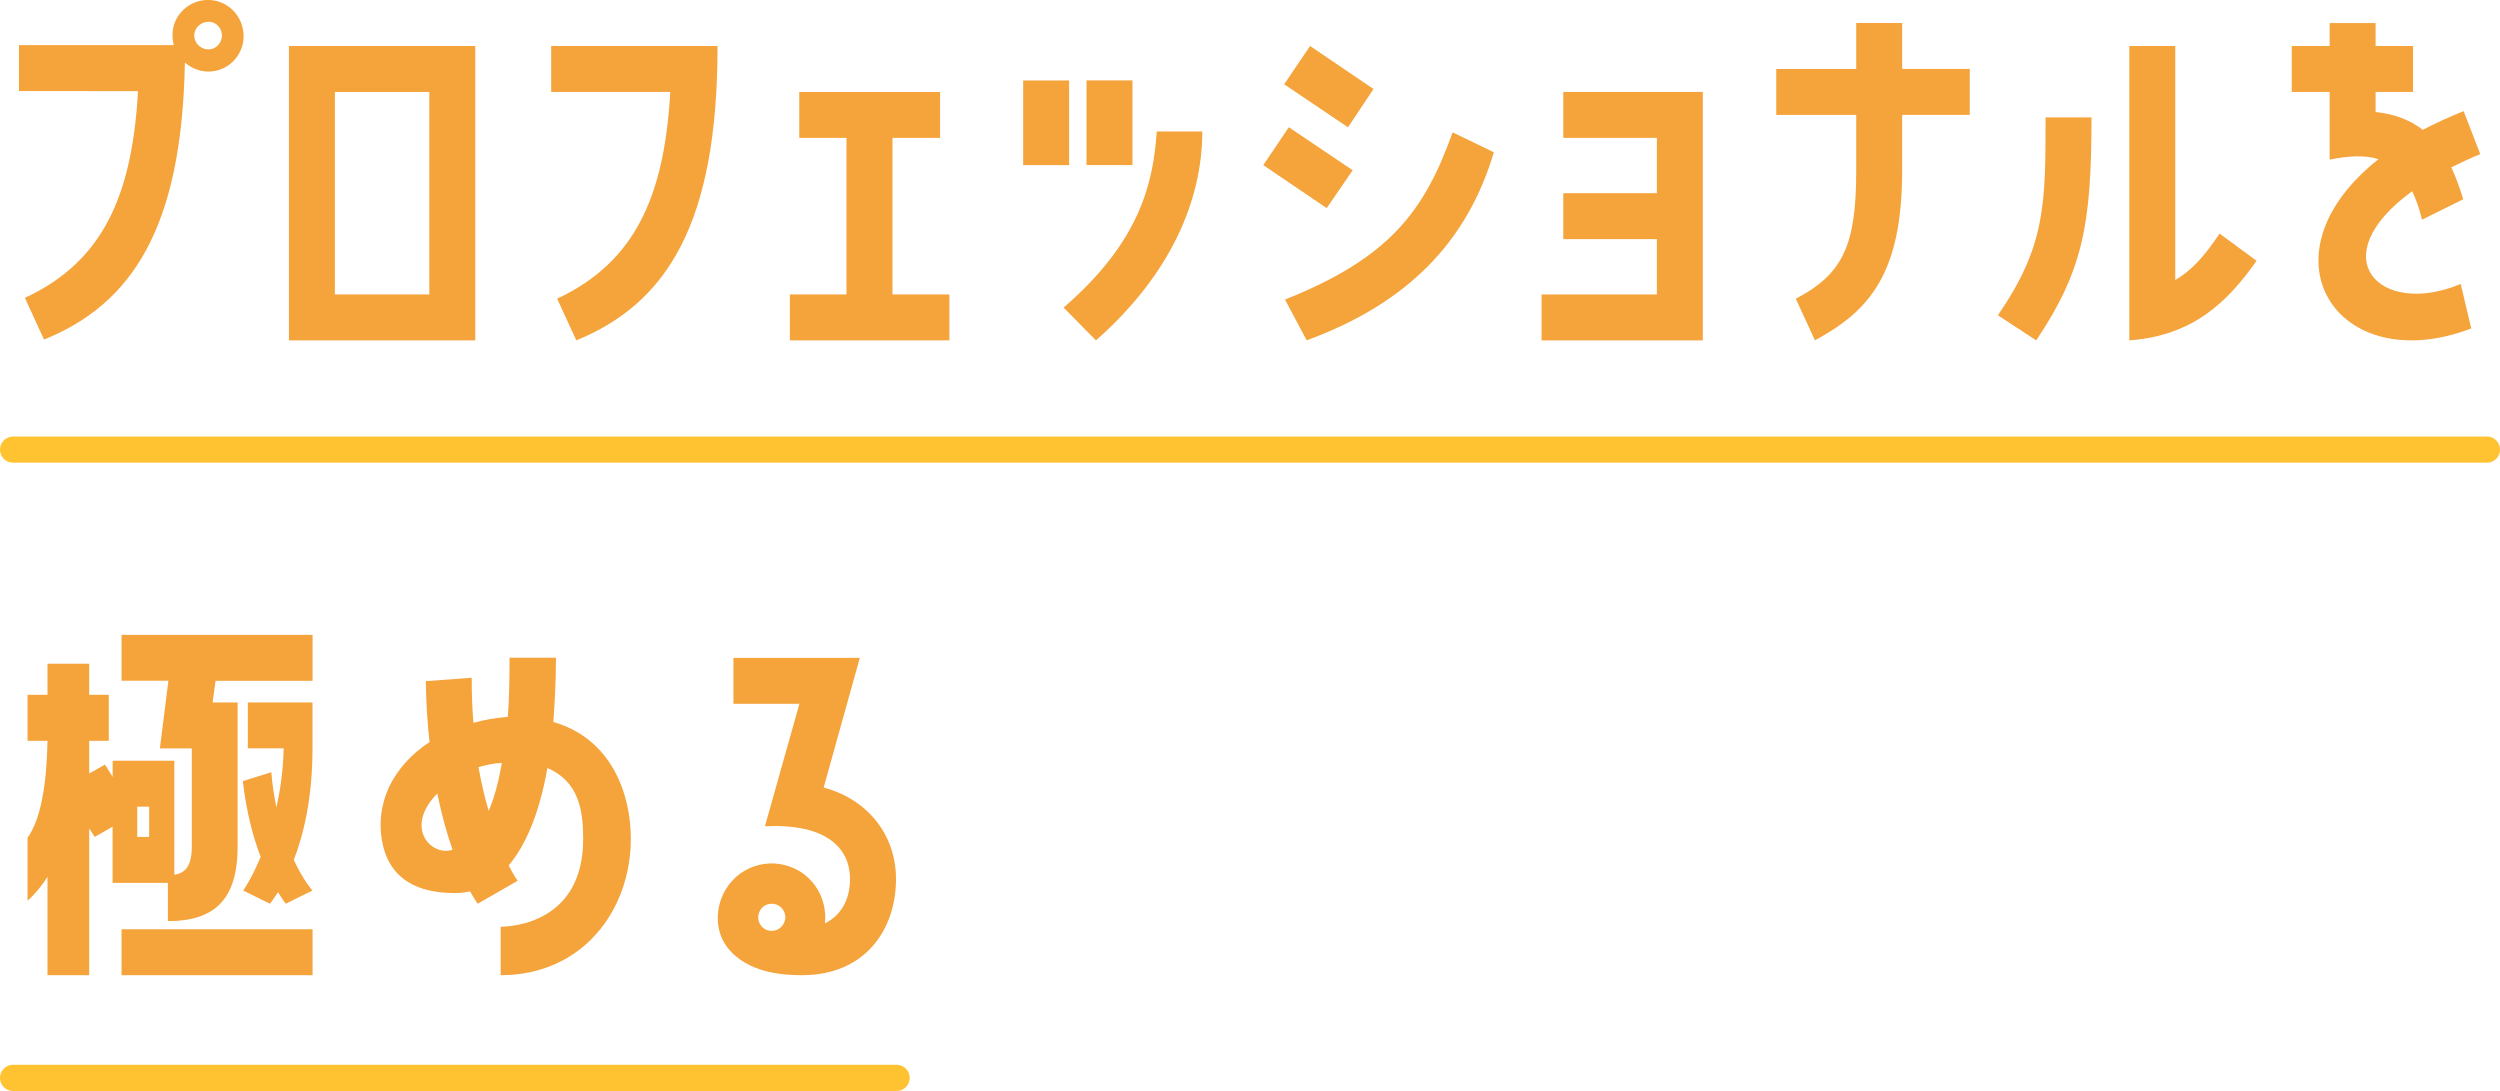
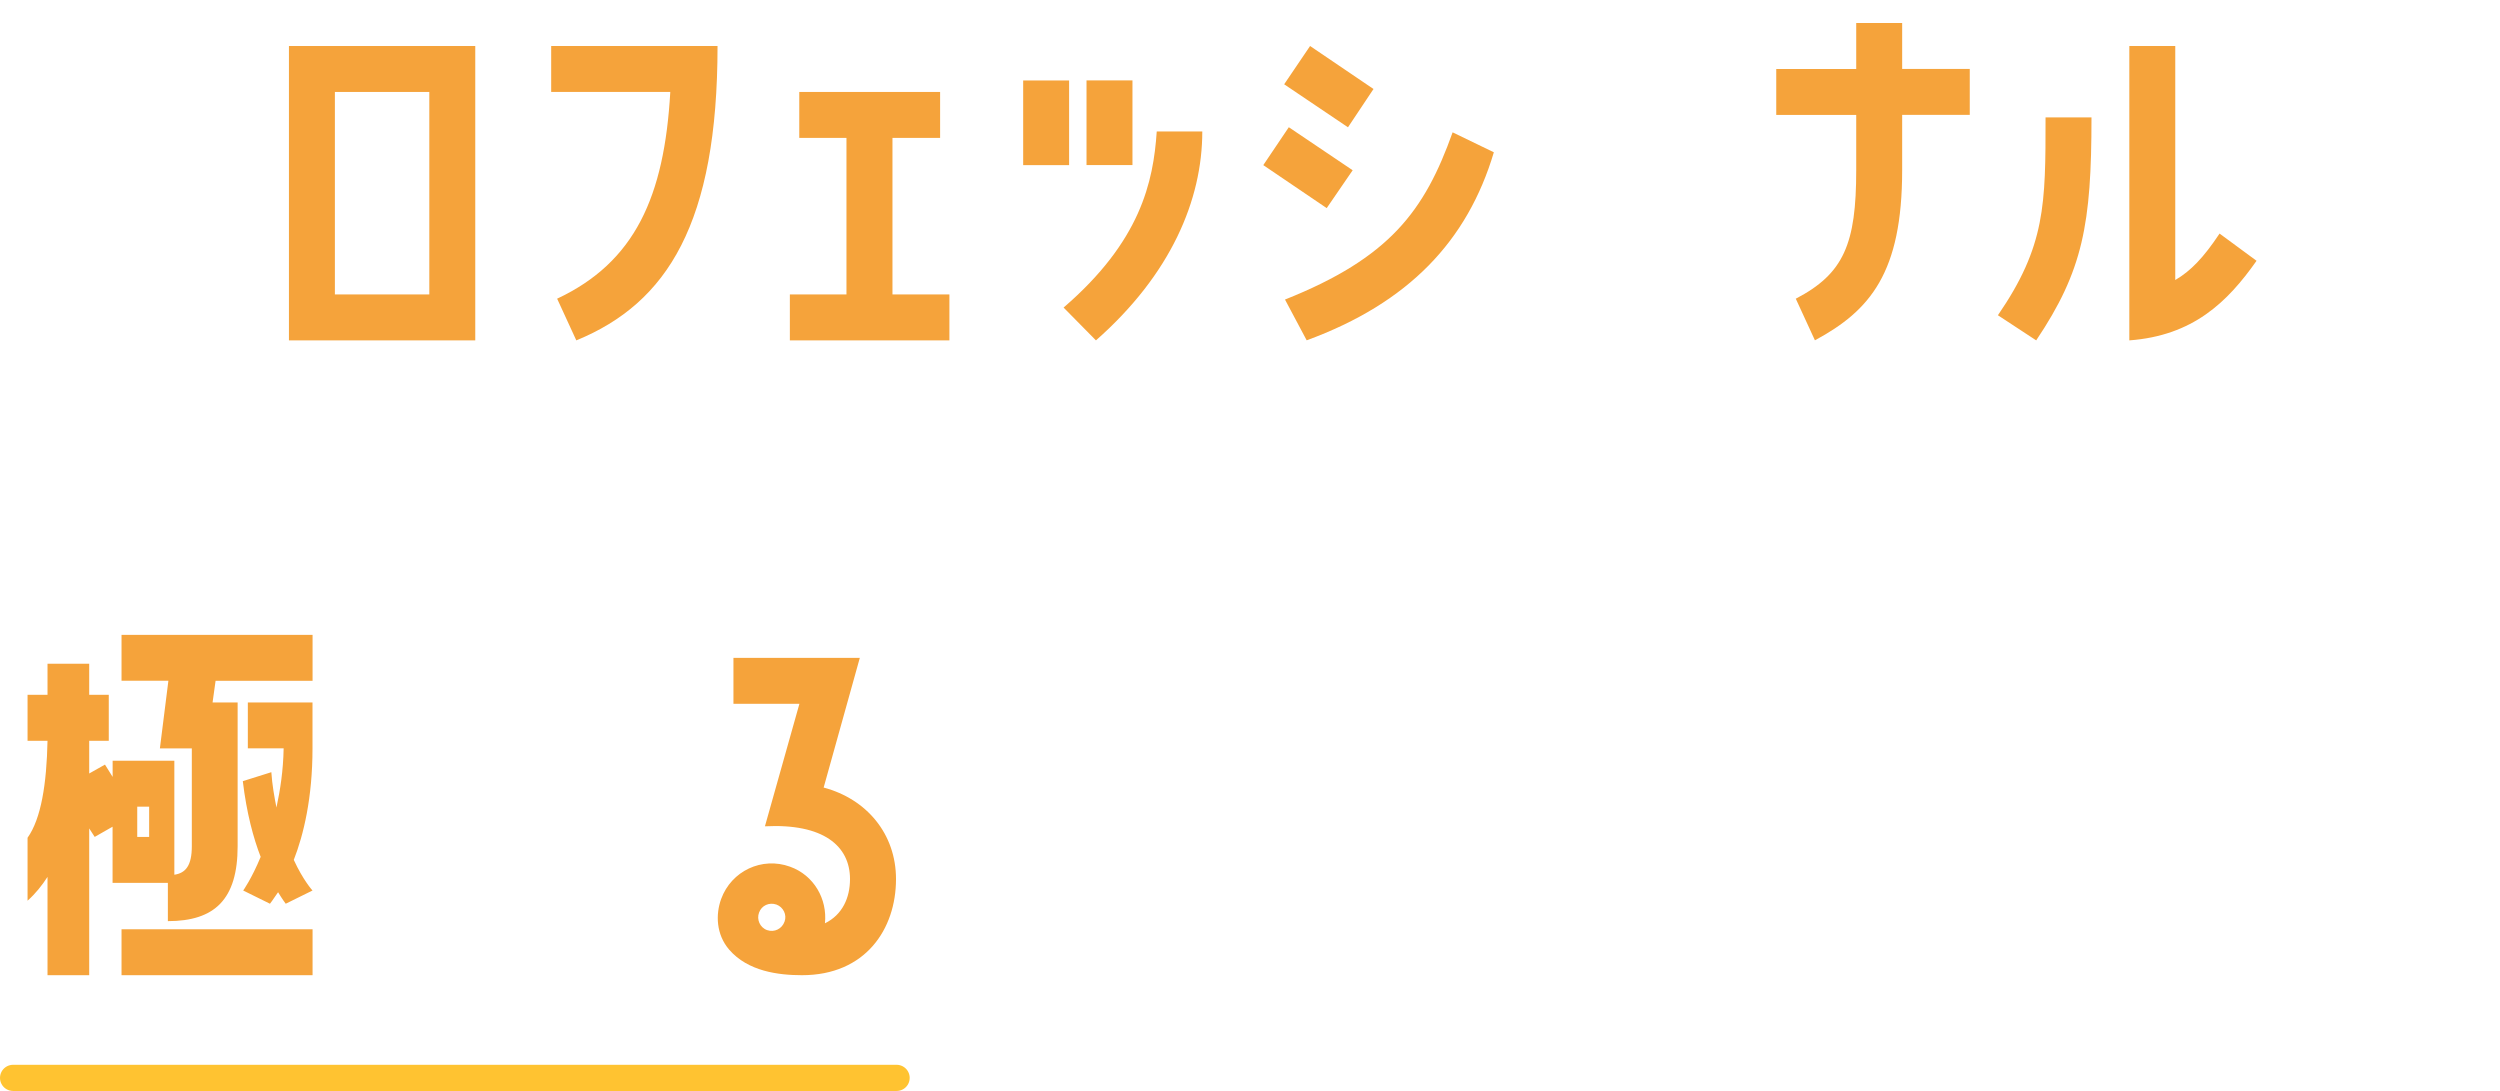
<svg xmlns="http://www.w3.org/2000/svg" id="_レイヤー_2" viewBox="0 0 382 166.7">
  <defs>
    <style>.cls-1{fill:none;stroke:#ffc331;stroke-linecap:round;stroke-miterlimit:10;stroke-width:4px;}.cls-2{fill:#f5a33b;stroke-width:0px;}</style>
  </defs>
  <g id="_レイヤー_1-2">
-     <path class="cls-2" d="m37.22,5.66c-.06,2.99-2.6,5.4-5.59,5.27-1.3-.06-2.47-.59-3.38-1.37-.46,25.16-8,36.86-21.52,42.32l-2.93-6.37c11.9-5.52,16.38-15.54,17.29-31.59H2.9v-7.02h23.66c-.13-.52-.2-1.04-.2-1.62C26.37,2.28,28.97-.13,32.02,0c2.99.13,5.27,2.67,5.2,5.66Zm-3.31-.13c.06-1.17-.85-2.21-2.02-2.21s-2.21.91-2.21,2.08.91,2.08,2.08,2.15c1.11.06,2.08-.84,2.15-2.02Z" />
    <path class="cls-2" d="m72.62,7.03v44.98h-28.47V7.03h28.47Zm-7.02,37.96V14.05h-14.43v30.94h14.43Z" />
    <path class="cls-2" d="m85.13,45.64c11.9-5.59,16.38-15.6,17.29-31.59h-18.2v-7.02h25.42c0,26.98-7.61,39.26-21.58,44.98l-2.93-6.37Z" />
    <path class="cls-2" d="m145.07,44.99v7.02h-24.38v-7.02h8.65v-23.92h-7.21v-7.02h21.52v7.02h-7.28v23.92h8.71Z" />
    <path class="cls-2" d="m163.36,12.29v12.94h-7.02v-12.94h7.02Zm-.85,34.71c11.77-10.14,13.72-19.18,14.24-26.91h6.96c0,10.47-4.81,21.84-16.25,31.92l-4.94-5.01Zm10.53-21.78h-7.02v-12.94h7.02v12.94Z" />
    <path class="cls-2" d="m206.69,26.01l-3.97,5.79-9.69-6.57,3.9-5.79,9.75,6.57Zm-10.47-13.13l3.96-5.85,9.69,6.57-3.9,5.85-9.75-6.57Zm.13,32.89c15.99-6.37,21.32-13.52,25.61-25.55l6.3,3.05c-4.03,13.52-13,23.01-28.6,28.73l-3.32-6.24Z" />
-     <path class="cls-2" d="m238.87,21.07v-7.02h21.32v37.96h-24.64v-7.02h17.62v-8.45h-14.3v-7.02h14.3v-8.45h-14.3Z" />
    <path class="cls-2" d="m274.4,45.64c7.35-3.83,9.23-8.39,9.23-19.63v-8.45h-12.22v-7.02h12.22V3.51h7.02v7.02h10.33v7.02h-10.33v8.45c0,15.67-4.88,21.45-13.33,26l-2.93-6.37Z" />
    <path class="cls-2" d="m319.58,17.95c0,16.32-1.3,23.4-8.45,34.06l-5.85-3.84c7.28-10.6,7.28-16.9,7.28-30.23h7.02Zm12.81,24.83c2.34-1.37,4.29-3.38,6.76-7.09l5.65,4.16c-4.48,6.37-9.75,11.44-19.44,12.16V7.03h7.02v35.75Z" />
-     <path class="cls-2" d="m375.99,43.36l1.62,6.83c-20.48,7.8-32.83-11.12-14.17-25.87-2.08-.65-4.55-.52-7.47.07v-10.34h-5.79v-7.02h5.79v-3.51h7.02v3.51h5.72v7.02h-5.72v3.06c2.99.32,5.39,1.3,7.21,2.73,1.88-.98,3.96-1.95,6.24-2.86l2.54,6.57c-1.62.65-3.06,1.36-4.42,2.02.71,1.5,1.3,3.19,1.82,4.88l-6.3,3.12c-.39-1.69-.91-3.12-1.5-4.35-13.91,10.08-5,19.37,7.41,14.17Z" />
    <path class="cls-2" d="m18.57,104.03v-7.02h29.19v7.02h-14.82l-.46,3.31h3.83v21.97c0,8.12-3.51,11.44-10.66,11.44v-5.85h-8.45v-8.58l-2.73,1.56-.84-1.3v22.43h-6.37v-15.02c-.84,1.3-1.82,2.54-3.05,3.64v-9.62c2.08-2.92,2.92-8.26,3.05-14.82h-3.05v-7.02h3.05v-4.75h6.37v4.75h2.99v7.02h-2.99v5l2.41-1.36,1.17,1.88v-2.47h9.43v17.42c1.75-.26,2.67-1.43,2.67-4.35v-14.95h-4.88l1.3-10.34h-7.15Zm0,44.98v-7.02h29.19v7.02h-29.19Zm4.22-21.13v-4.62h-1.82v4.62h1.82Zm15.08-13.52v-7.02h9.88v7.02c0,7.54-1.36,13.2-2.86,17.03,1.43,3.12,2.86,4.68,2.86,4.68l-4.09,2.02s-.46-.59-1.17-1.76c-.78,1.17-1.24,1.76-1.24,1.76l-4.09-2.02s1.3-1.82,2.67-5.14c-1.11-2.86-2.15-6.7-2.73-11.57l4.36-1.37c.13,1.95.46,3.77.78,5.4.58-2.67,1.04-5.66,1.1-9.04h-5.46Z" />
-     <path class="cls-2" d="m96.39,128.14c0,10.99-7.41,20.87-19.89,20.87v-7.41c2.01,0,12.61-.78,12.61-13.39,0-4.36-.65-8.78-5.46-10.86-1.3,7.28-3.45,11.96-5.92,14.89.78,1.56,1.37,2.34,1.37,2.34l-6.11,3.51s-.46-.65-1.17-1.89c-.78.19-1.56.26-2.34.26-4.03,0-9.56-1.04-10.99-7.41-1.37-6.31,1.62-12.03,7.15-15.67-.33-2.79-.52-5.92-.58-9.3l7.02-.52c0,2.47.07,4.75.26,6.89,1.62-.45,3.38-.78,5.26-.91.2-2.67.26-5.66.26-9.04h7.09c0,3.64-.2,6.89-.39,9.82,8.97,2.6,11.83,11.12,11.83,17.81Zm-29.58-6.89c-5.2,5.33-.78,9.69,2.34,8.58-.84-2.34-1.62-5.2-2.34-8.58Zm9.88-4.68c-1.3.06-2.47.33-3.58.65.46,2.53.98,4.75,1.56,6.69.78-1.82,1.5-4.29,2.01-7.35Z" />
    <path class="cls-2" d="m125.86,120.34c6.57,1.75,11.05,7.08,11.05,13.98,0,7.67-4.68,14.69-14.37,14.69-3.58,0-8.25-.58-11.12-3.9-2.01-2.34-2.08-5.4-1.23-7.74,1.56-4.29,6.24-6.5,10.53-4.94,3.64,1.3,5.72,4.94,5.33,8.65,2.67-1.3,3.83-3.9,3.83-6.76,0-5.07-4.09-8.52-13-8.06l5.27-18.72h-10.08v-7.02h19.31l-5.53,19.83Zm-7.21,17.88c-1.11-.39-2.28.13-2.67,1.23-.39,1.04.13,2.28,1.23,2.67,1.11.39,2.28-.19,2.67-1.3.39-1.04-.19-2.21-1.23-2.6Z" />
-     <line class="cls-1" x1="2" y1="68.7" x2="380" y2="68.7" />
    <line class="cls-1" x1="2" y1="164.7" x2="137" y2="164.7" />
  </g>
</svg>